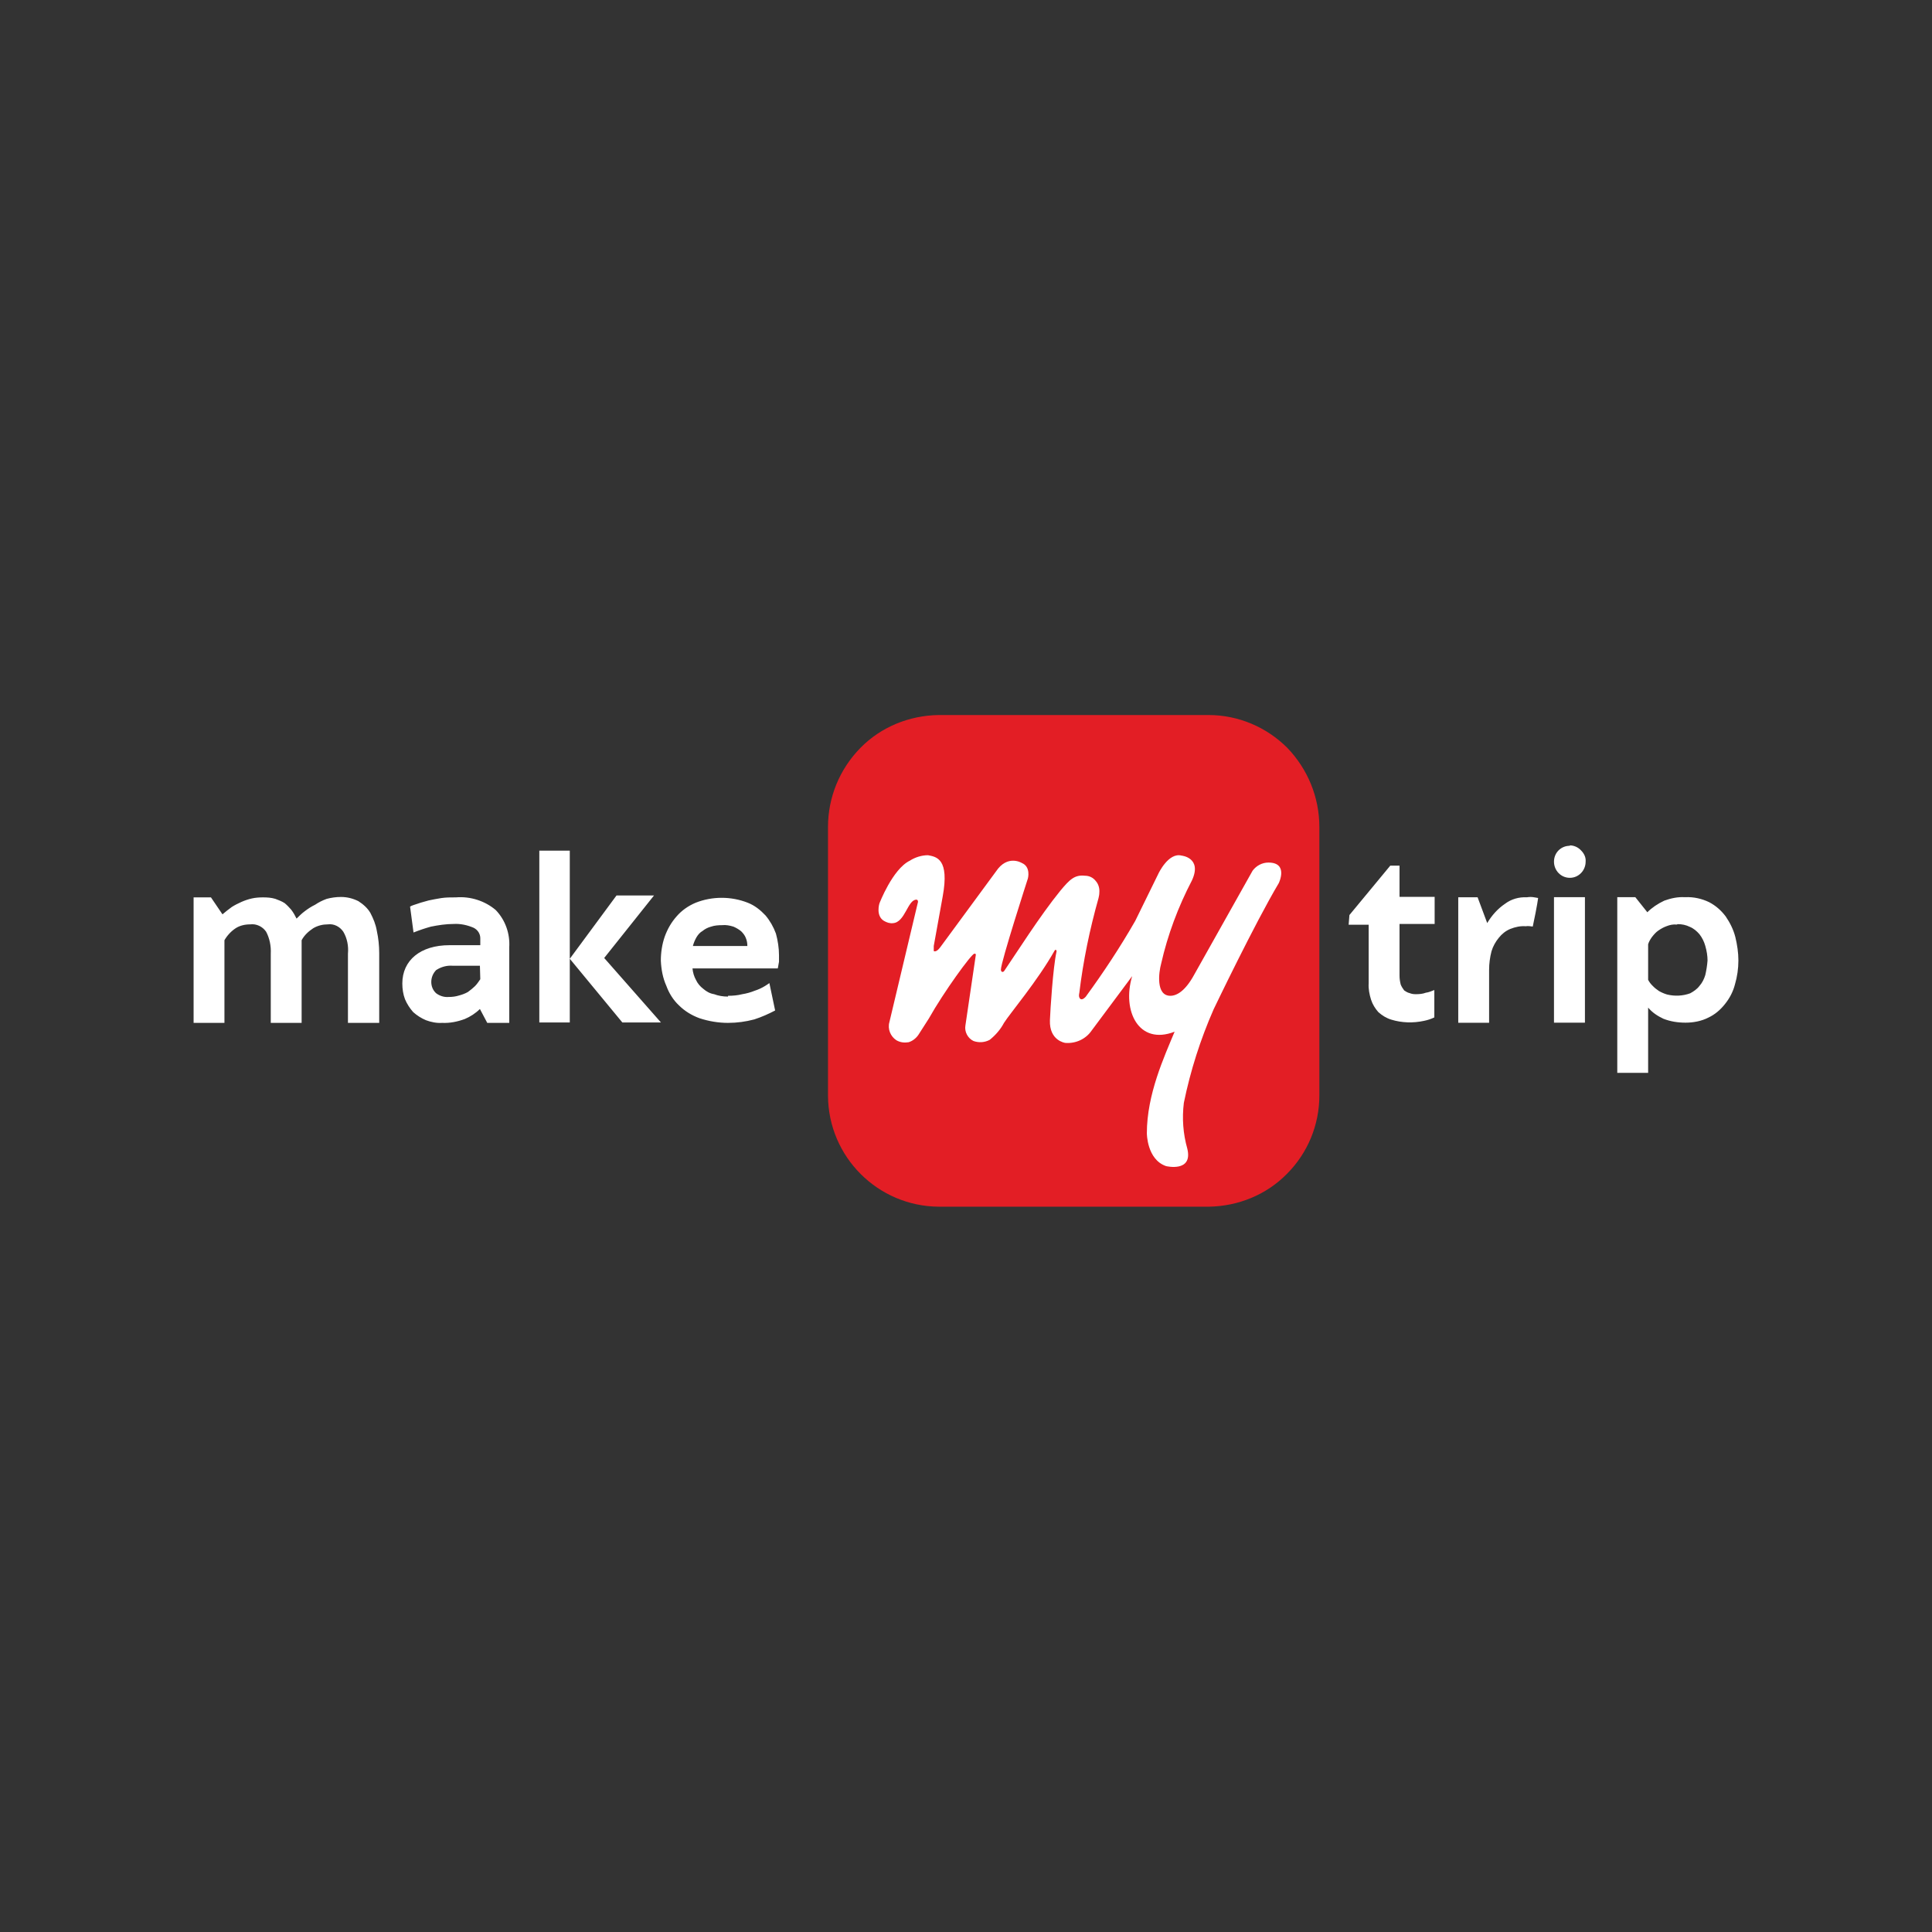
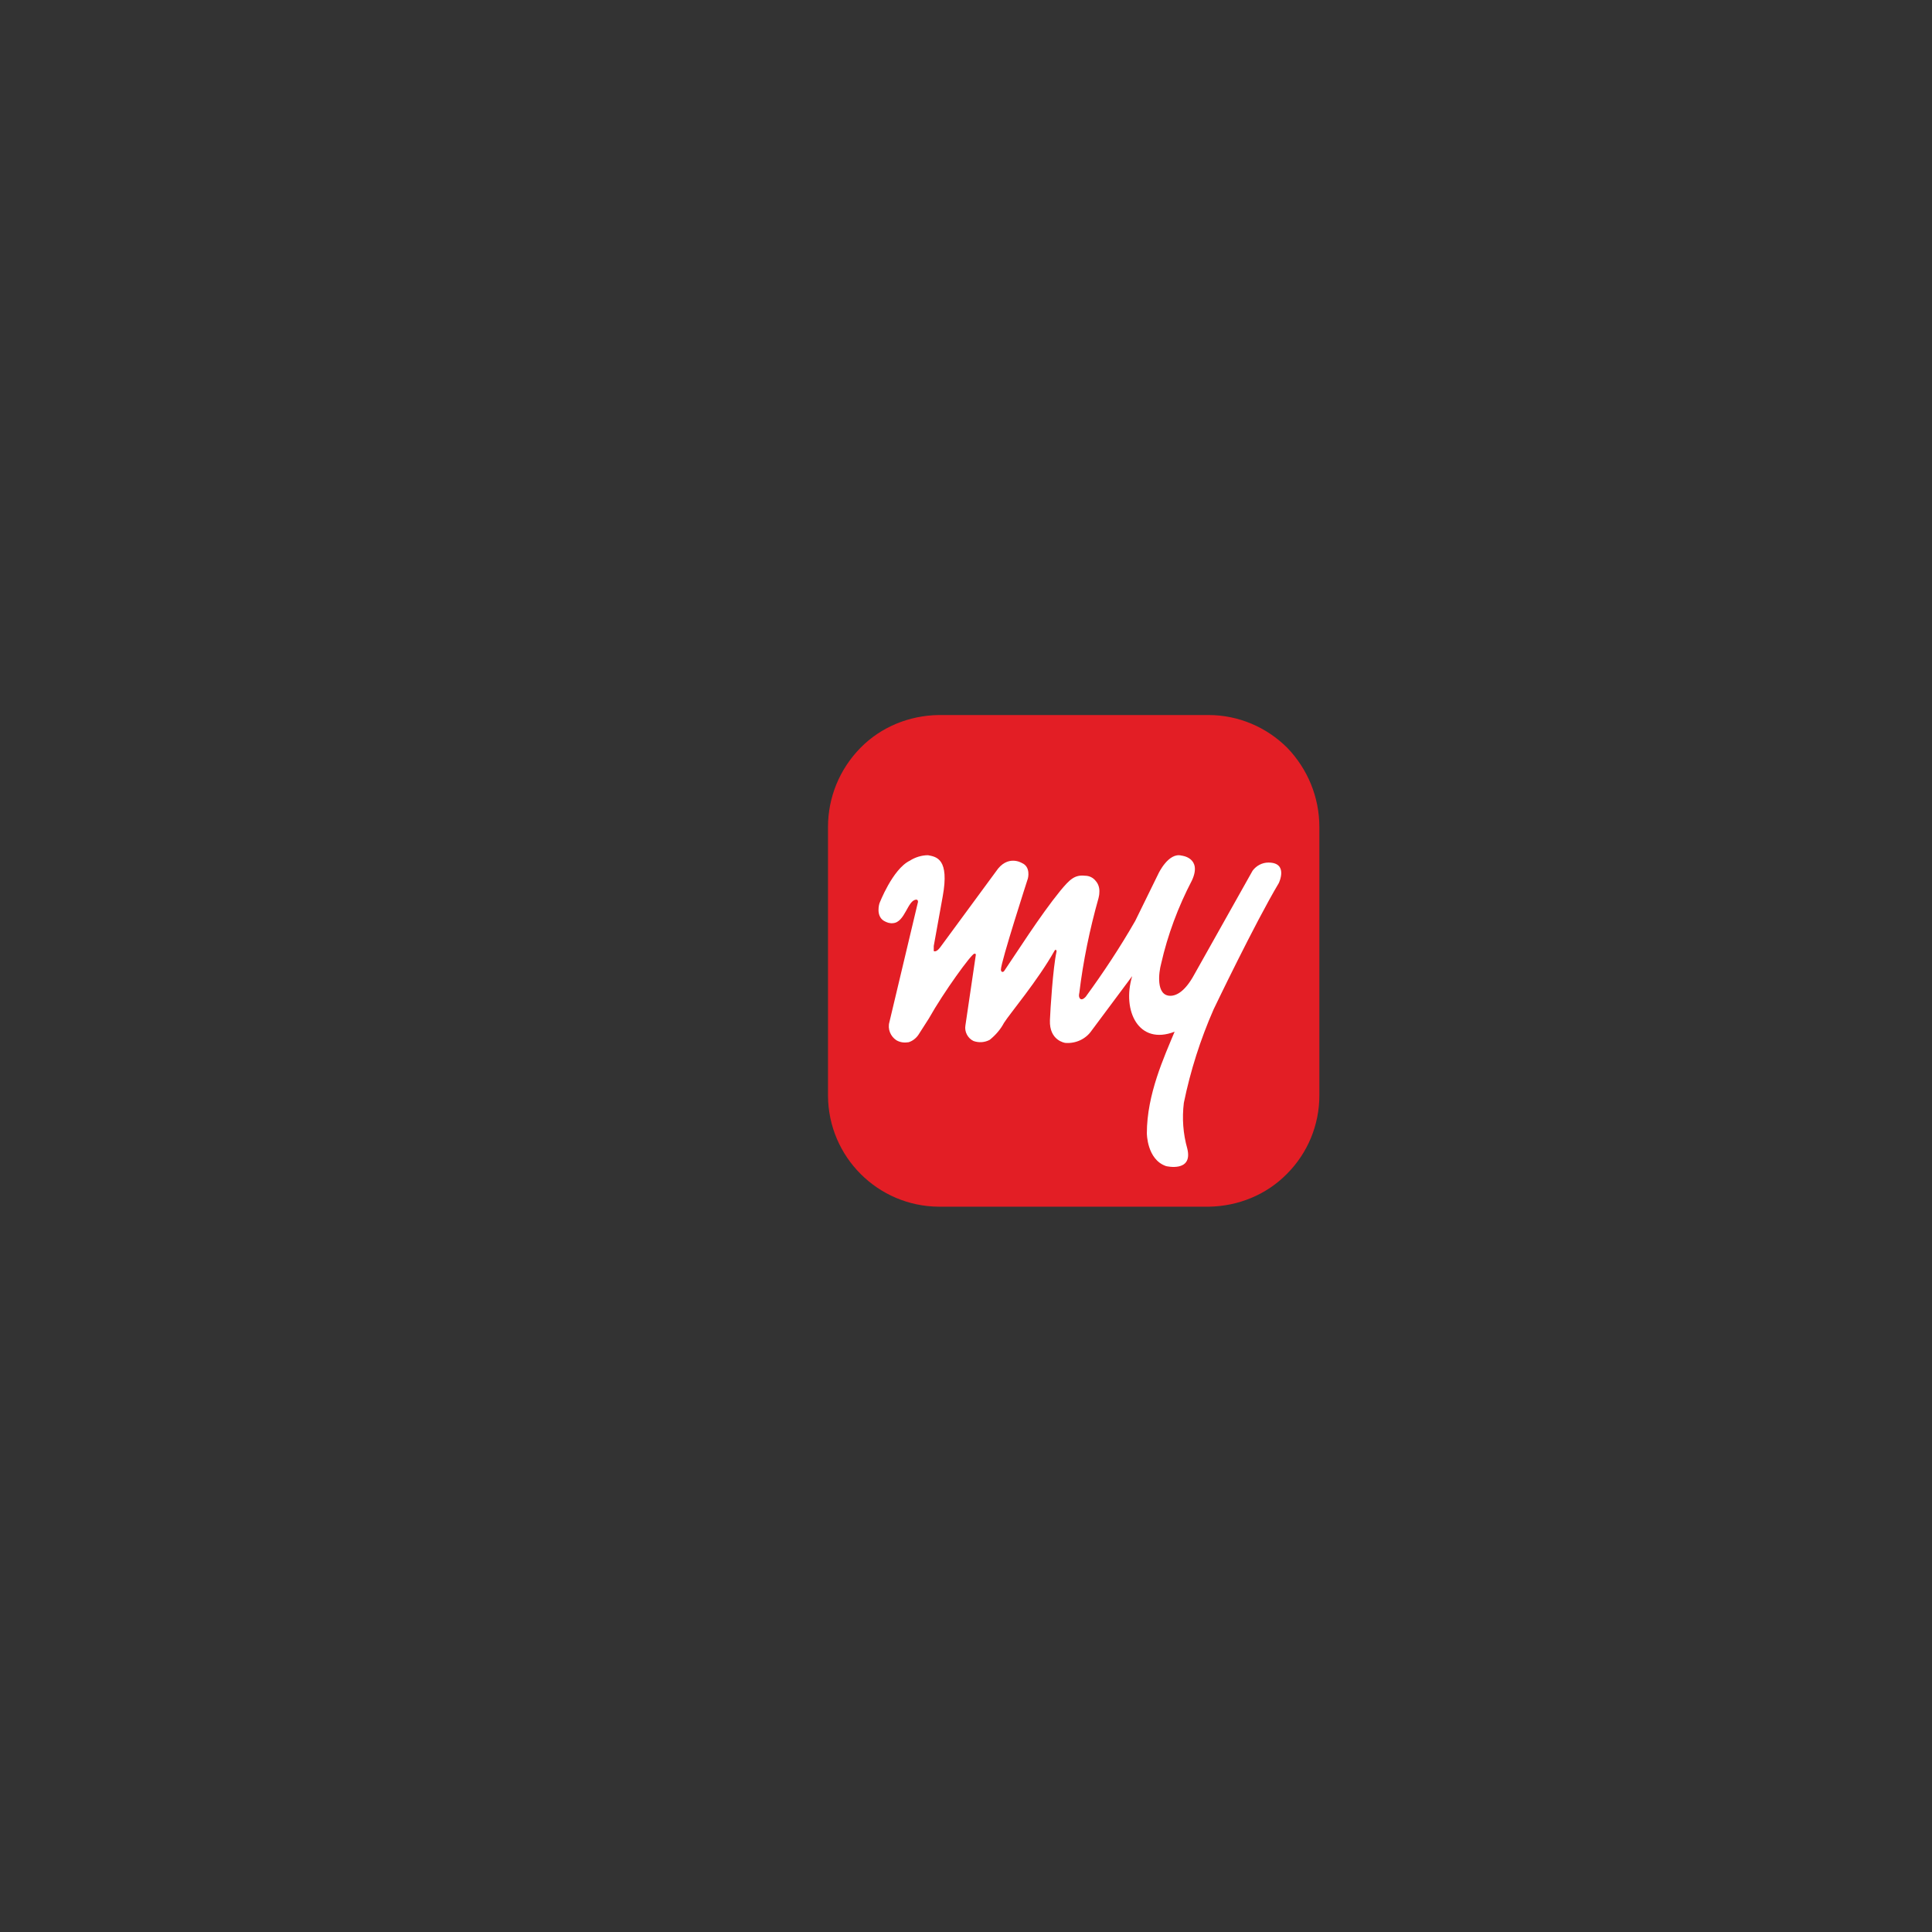
<svg xmlns="http://www.w3.org/2000/svg" width="100" height="100" viewBox="0 0 100 100" fill="none">
  <rect x="0" y="0" width="100" height="100" fill="#333333" stroke="none" />
  <g clip-path="url(#clip0_8303_130573)">
    <path d="M62.554 62.458C64.095 62.438 65.553 61.837 66.611 60.759C67.689 59.68 68.29 58.222 68.29 56.702V42.807C68.29 41.267 67.689 39.809 66.632 38.71C65.553 37.632 64.095 37.01 62.554 37.01H48.593C47.053 37.031 45.594 37.632 44.536 38.71C43.458 39.809 42.857 41.267 42.857 42.807V56.723C42.878 59.881 45.435 62.438 48.593 62.458" fill="#E31E25" />
    <path d="M58.601 50.525C58.062 52.322 58.94 54.124 60.798 53.4C60.259 54.7 59.361 56.641 59.361 58.658C59.361 58.658 59.361 60.019 60.357 60.358C60.357 60.358 61.754 60.697 61.456 59.459C61.235 58.679 61.178 57.883 61.276 57.082C61.615 55.423 62.133 53.801 62.816 52.245C62.816 52.245 64.953 47.783 66.19 45.709C66.19 45.709 66.709 44.646 65.651 44.646C65.332 44.646 65.029 44.805 64.834 45.067L61.815 50.443C61.358 51.285 60.916 51.542 60.578 51.542C59.818 51.542 59.977 50.325 60.1 49.883C60.439 48.384 60.978 46.946 61.697 45.565C62.236 44.389 61.158 44.286 61.158 44.286C60.475 44.106 59.956 45.226 59.956 45.226L58.76 47.665C57.979 49.026 57.122 50.325 56.203 51.583C56.203 51.583 56.044 51.783 55.92 51.706C55.802 51.603 55.864 51.403 55.864 51.403C56.064 49.744 56.403 48.106 56.86 46.484C56.881 46.386 56.901 46.304 56.901 46.207C56.922 45.986 56.86 45.765 56.721 45.606C56.583 45.426 56.383 45.328 56.162 45.328C55.623 45.267 55.366 45.524 54.883 46.104C53.825 47.403 52.588 49.364 51.987 50.242C51.925 50.345 51.807 50.325 51.807 50.186C51.807 49.785 53.204 45.467 53.204 45.467C53.204 45.467 53.368 44.866 52.886 44.666C52.886 44.666 52.146 44.209 51.551 45.108L48.67 49.026C48.454 49.323 48.331 49.226 48.331 49.226V48.964L48.793 46.407C49.153 44.445 48.47 44.348 48.033 44.266C47.715 44.266 47.371 44.368 47.094 44.548C46.195 44.984 45.517 46.766 45.517 46.766C45.517 46.766 45.317 47.403 45.754 47.665C45.897 47.747 46.056 47.803 46.216 47.783C46.852 47.747 46.976 46.566 47.433 46.566C47.515 46.566 47.515 46.664 47.515 46.684L46.036 52.902C45.933 53.262 46.092 53.642 46.395 53.842C46.596 53.96 46.816 53.981 47.032 53.945C47.232 53.883 47.412 53.744 47.535 53.565L48.074 52.723C48.85 51.341 50.288 49.364 50.431 49.364C50.488 49.364 50.508 49.364 50.508 49.426L49.969 53.082C49.913 53.4 50.092 53.744 50.39 53.883C50.667 53.981 50.97 53.96 51.227 53.822C51.53 53.58 51.787 53.282 51.967 52.943C52.27 52.461 53.707 50.766 54.585 49.205C54.647 49.103 54.703 49.205 54.683 49.267C54.503 50.083 54.364 52.266 54.344 52.805C54.303 53.862 55.124 53.981 55.145 53.981C55.684 54.022 56.203 53.78 56.501 53.344" fill="white" />
-     <path fill-rule="evenodd" clip-rule="evenodd" d="M15.612 52.944H14.015V49.364C14.036 48.964 13.954 48.563 13.774 48.225C13.594 47.963 13.276 47.803 12.953 47.845C12.675 47.845 12.413 47.906 12.198 48.045C11.956 48.204 11.756 48.425 11.617 48.666V52.944H10.021V46.448H10.919L11.515 47.326C11.674 47.187 11.838 47.064 11.997 46.946C12.157 46.843 12.316 46.766 12.495 46.684C12.674 46.605 12.853 46.545 13.035 46.504C13.214 46.463 13.415 46.448 13.615 46.448C13.836 46.448 14.051 46.463 14.252 46.525C14.411 46.587 14.575 46.643 14.734 46.746C14.852 46.843 14.97 46.967 15.073 47.085C15.191 47.244 15.273 47.388 15.35 47.547C15.474 47.424 15.612 47.285 15.771 47.167C15.931 47.044 16.11 46.925 16.311 46.828C16.492 46.705 16.692 46.604 16.911 46.525C17.148 46.463 17.389 46.427 17.651 46.427C17.969 46.427 18.267 46.504 18.549 46.643C18.806 46.807 19.027 47.008 19.166 47.244C19.325 47.547 19.448 47.845 19.505 48.184C19.587 48.563 19.628 48.944 19.628 49.344V52.944H18.01V49.364C18.046 48.964 17.969 48.563 17.769 48.225C17.589 47.963 17.291 47.803 16.968 47.845C16.711 47.845 16.449 47.906 16.213 48.045C15.972 48.204 15.751 48.404 15.612 48.666M24.84 52.225C24.619 52.445 24.341 52.625 24.059 52.743C23.684 52.882 23.284 52.964 22.883 52.944C22.601 52.964 22.303 52.902 22.046 52.805C21.803 52.702 21.582 52.562 21.384 52.384C21.206 52.182 21.065 51.961 20.963 51.721C20.865 51.465 20.824 51.182 20.824 50.905C20.824 49.703 21.764 48.923 23.263 48.923H24.86V48.563C24.86 48.327 24.721 48.127 24.521 48.024C24.203 47.886 23.843 47.803 23.484 47.824C23.083 47.824 22.683 47.886 22.303 47.963C22.005 48.045 21.706 48.146 21.404 48.266L21.225 46.925C21.322 46.864 21.466 46.828 21.646 46.766C21.805 46.705 22.005 46.664 22.185 46.607C22.364 46.566 22.601 46.525 22.842 46.484C23.083 46.448 23.34 46.448 23.602 46.448C24.341 46.386 25.101 46.628 25.661 47.105C26.159 47.624 26.401 48.327 26.359 49.026V52.944H25.22L24.84 52.225ZM24.84 49.986H23.422C23.125 49.965 22.842 50.042 22.58 50.207C22.421 50.366 22.323 50.587 22.323 50.823C22.323 51.044 22.401 51.244 22.565 51.403C22.744 51.542 22.981 51.624 23.222 51.603C23.402 51.603 23.581 51.583 23.761 51.526C23.92 51.485 24.08 51.424 24.218 51.346C24.358 51.244 24.48 51.143 24.583 51.044C24.701 50.925 24.778 50.802 24.86 50.684L24.84 49.986ZM31.273 49.585L34.211 52.923H32.213L29.492 49.626V52.923H27.915V44.029H29.492V49.626L31.91 46.35H33.851L31.273 49.585ZM37.682 51.542C37.923 51.542 38.185 51.521 38.421 51.459C38.642 51.424 38.863 51.362 39.063 51.28C39.243 51.223 39.422 51.141 39.581 51.044C39.658 51.002 39.741 50.941 39.823 50.884L40.121 52.302C39.782 52.481 39.422 52.641 39.042 52.764C38.601 52.882 38.144 52.944 37.682 52.944C37.184 52.944 36.685 52.861 36.203 52.702C35.823 52.563 35.448 52.343 35.145 52.04C34.847 51.763 34.626 51.403 34.488 51.023C34.308 50.623 34.226 50.181 34.205 49.724C34.205 49.303 34.267 48.882 34.406 48.481C34.549 48.086 34.745 47.742 35.027 47.424C35.284 47.126 35.628 46.884 36.008 46.725C36.865 46.386 37.841 46.386 38.703 46.725C39.063 46.864 39.361 47.105 39.623 47.383C39.859 47.665 40.038 47.983 40.162 48.322C40.259 48.682 40.321 49.062 40.321 49.441C40.321 49.544 40.321 49.662 40.321 49.78C40.3 49.904 40.28 50.022 40.259 50.124H35.843C35.864 50.343 35.924 50.542 36.023 50.72C36.105 50.9 36.244 51.064 36.403 51.182C36.562 51.321 36.742 51.424 36.963 51.459C37.182 51.542 37.421 51.583 37.682 51.583V51.542ZM37.384 47.886C37.184 47.886 36.983 47.901 36.804 47.963C36.644 48.004 36.485 48.086 36.367 48.184C36.223 48.266 36.126 48.384 36.044 48.522C35.967 48.661 35.905 48.805 35.864 48.964H38.683C38.683 48.825 38.662 48.682 38.601 48.543C38.56 48.425 38.462 48.302 38.364 48.204C38.241 48.101 38.103 48.024 37.964 47.963C37.764 47.901 37.563 47.865 37.384 47.886ZM69.846 47.362L71.961 44.805H72.439V46.422H74.257V47.824H72.439V50.504C72.439 50.643 72.46 50.802 72.501 50.961C72.542 51.061 72.602 51.162 72.68 51.264C72.763 51.321 72.86 51.383 72.963 51.403C73.06 51.444 73.163 51.459 73.281 51.459C73.461 51.459 73.641 51.444 73.8 51.383C73.959 51.362 74.097 51.3 74.241 51.244V52.661C74.08 52.74 73.899 52.8 73.697 52.841C73.142 52.959 72.562 52.944 72.023 52.779C71.761 52.702 71.54 52.563 71.34 52.384C71.181 52.204 71.042 51.983 70.965 51.742C70.883 51.48 70.822 51.182 70.842 50.9V47.865H69.805L69.846 47.362ZM76.978 47.778C77.214 47.383 77.517 47.038 77.897 46.782C78.216 46.54 78.616 46.422 79.037 46.443C79.157 46.422 79.277 46.422 79.397 46.443L79.612 46.479C79.612 46.479 79.576 46.838 79.335 47.958C79.217 47.942 79.094 47.922 78.976 47.942C78.693 47.922 78.436 47.978 78.174 48.081C77.938 48.178 77.738 48.338 77.579 48.538C77.415 48.738 77.276 48.979 77.199 49.241C77.117 49.56 77.076 49.88 77.076 50.202V52.938H75.479V46.443H76.48L76.978 47.778ZM87.222 46.438C87.664 46.417 88.085 46.515 88.46 46.694C88.804 46.874 89.081 47.115 89.322 47.434C89.543 47.757 89.723 48.117 89.82 48.497C89.918 48.897 89.979 49.313 89.979 49.714C89.979 50.135 89.918 50.556 89.8 50.956C89.702 51.336 89.522 51.675 89.281 51.973C89.04 52.276 88.763 52.512 88.424 52.671C88.064 52.856 87.643 52.933 87.243 52.933C86.842 52.933 86.462 52.872 86.103 52.733C85.805 52.594 85.528 52.415 85.307 52.153V55.531H83.71V46.438H84.644L85.266 47.218C85.507 46.977 85.805 46.777 86.144 46.617C86.483 46.494 86.842 46.417 87.201 46.438H87.222ZM86.786 47.855C86.606 47.834 86.426 47.875 86.267 47.937C86.108 47.993 85.964 48.076 85.825 48.173C85.707 48.255 85.605 48.373 85.507 48.497C85.425 48.615 85.348 48.733 85.307 48.877V50.715C85.368 50.833 85.445 50.936 85.548 51.033C85.646 51.136 85.748 51.213 85.867 51.295C86.007 51.374 86.147 51.434 86.287 51.475C86.683 51.572 87.104 51.552 87.484 51.413C87.664 51.316 87.843 51.193 87.962 51.033C88.105 50.874 88.203 50.674 88.264 50.474C88.321 50.232 88.362 49.976 88.382 49.714C88.382 49.477 88.341 49.216 88.264 48.954C88.203 48.735 88.102 48.534 87.962 48.353C87.823 48.194 87.664 48.055 87.463 47.973C87.263 47.875 87.063 47.834 86.842 47.834L86.786 47.855ZM81.255 43.757C81.476 43.757 81.692 43.86 81.836 44.019C81.995 44.178 82.092 44.379 82.072 44.599C82.072 45.056 81.712 45.436 81.255 45.436C80.793 45.436 80.434 45.056 80.434 44.599C80.434 44.137 80.793 43.778 81.255 43.778V43.757ZM80.434 46.438H82.036V52.933H80.434V46.438Z" fill="white" />
  </g>
  <defs>
    <clipPath id="clip0_8303_130573">
      <rect width="80" height="25.468" fill="white" transform="translate(10 37)" />
    </clipPath>
  </defs>
</svg>